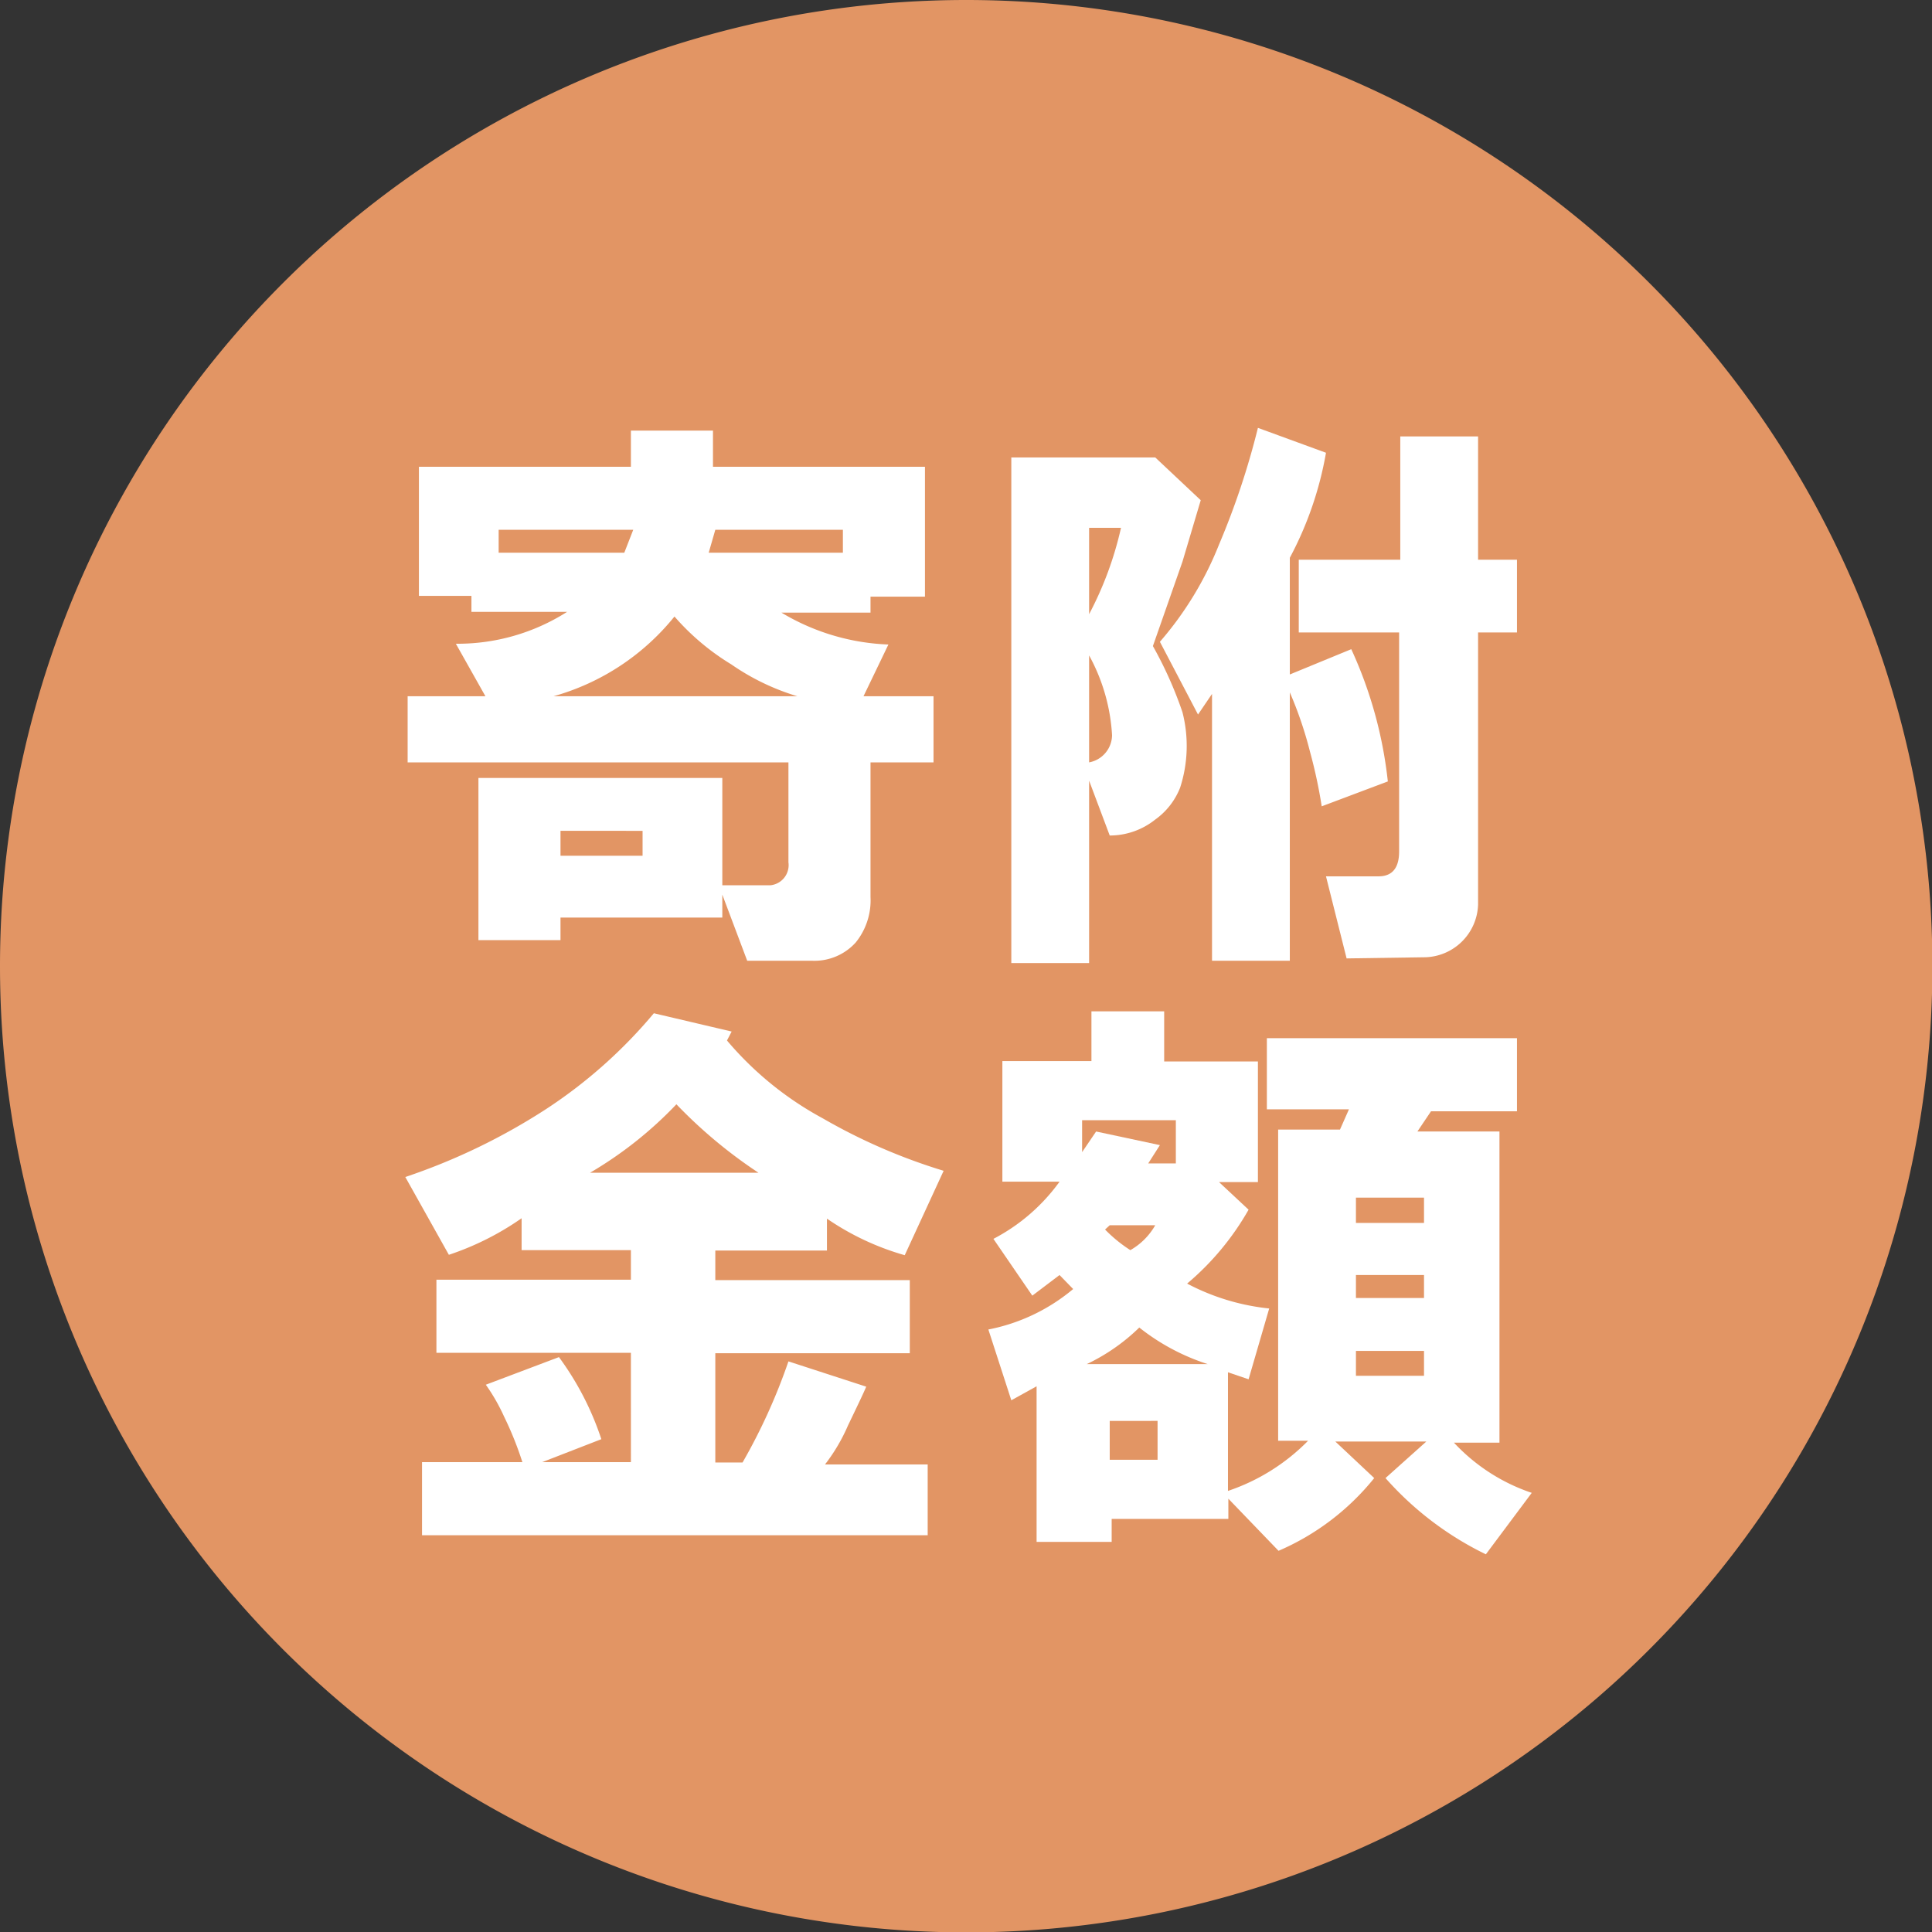
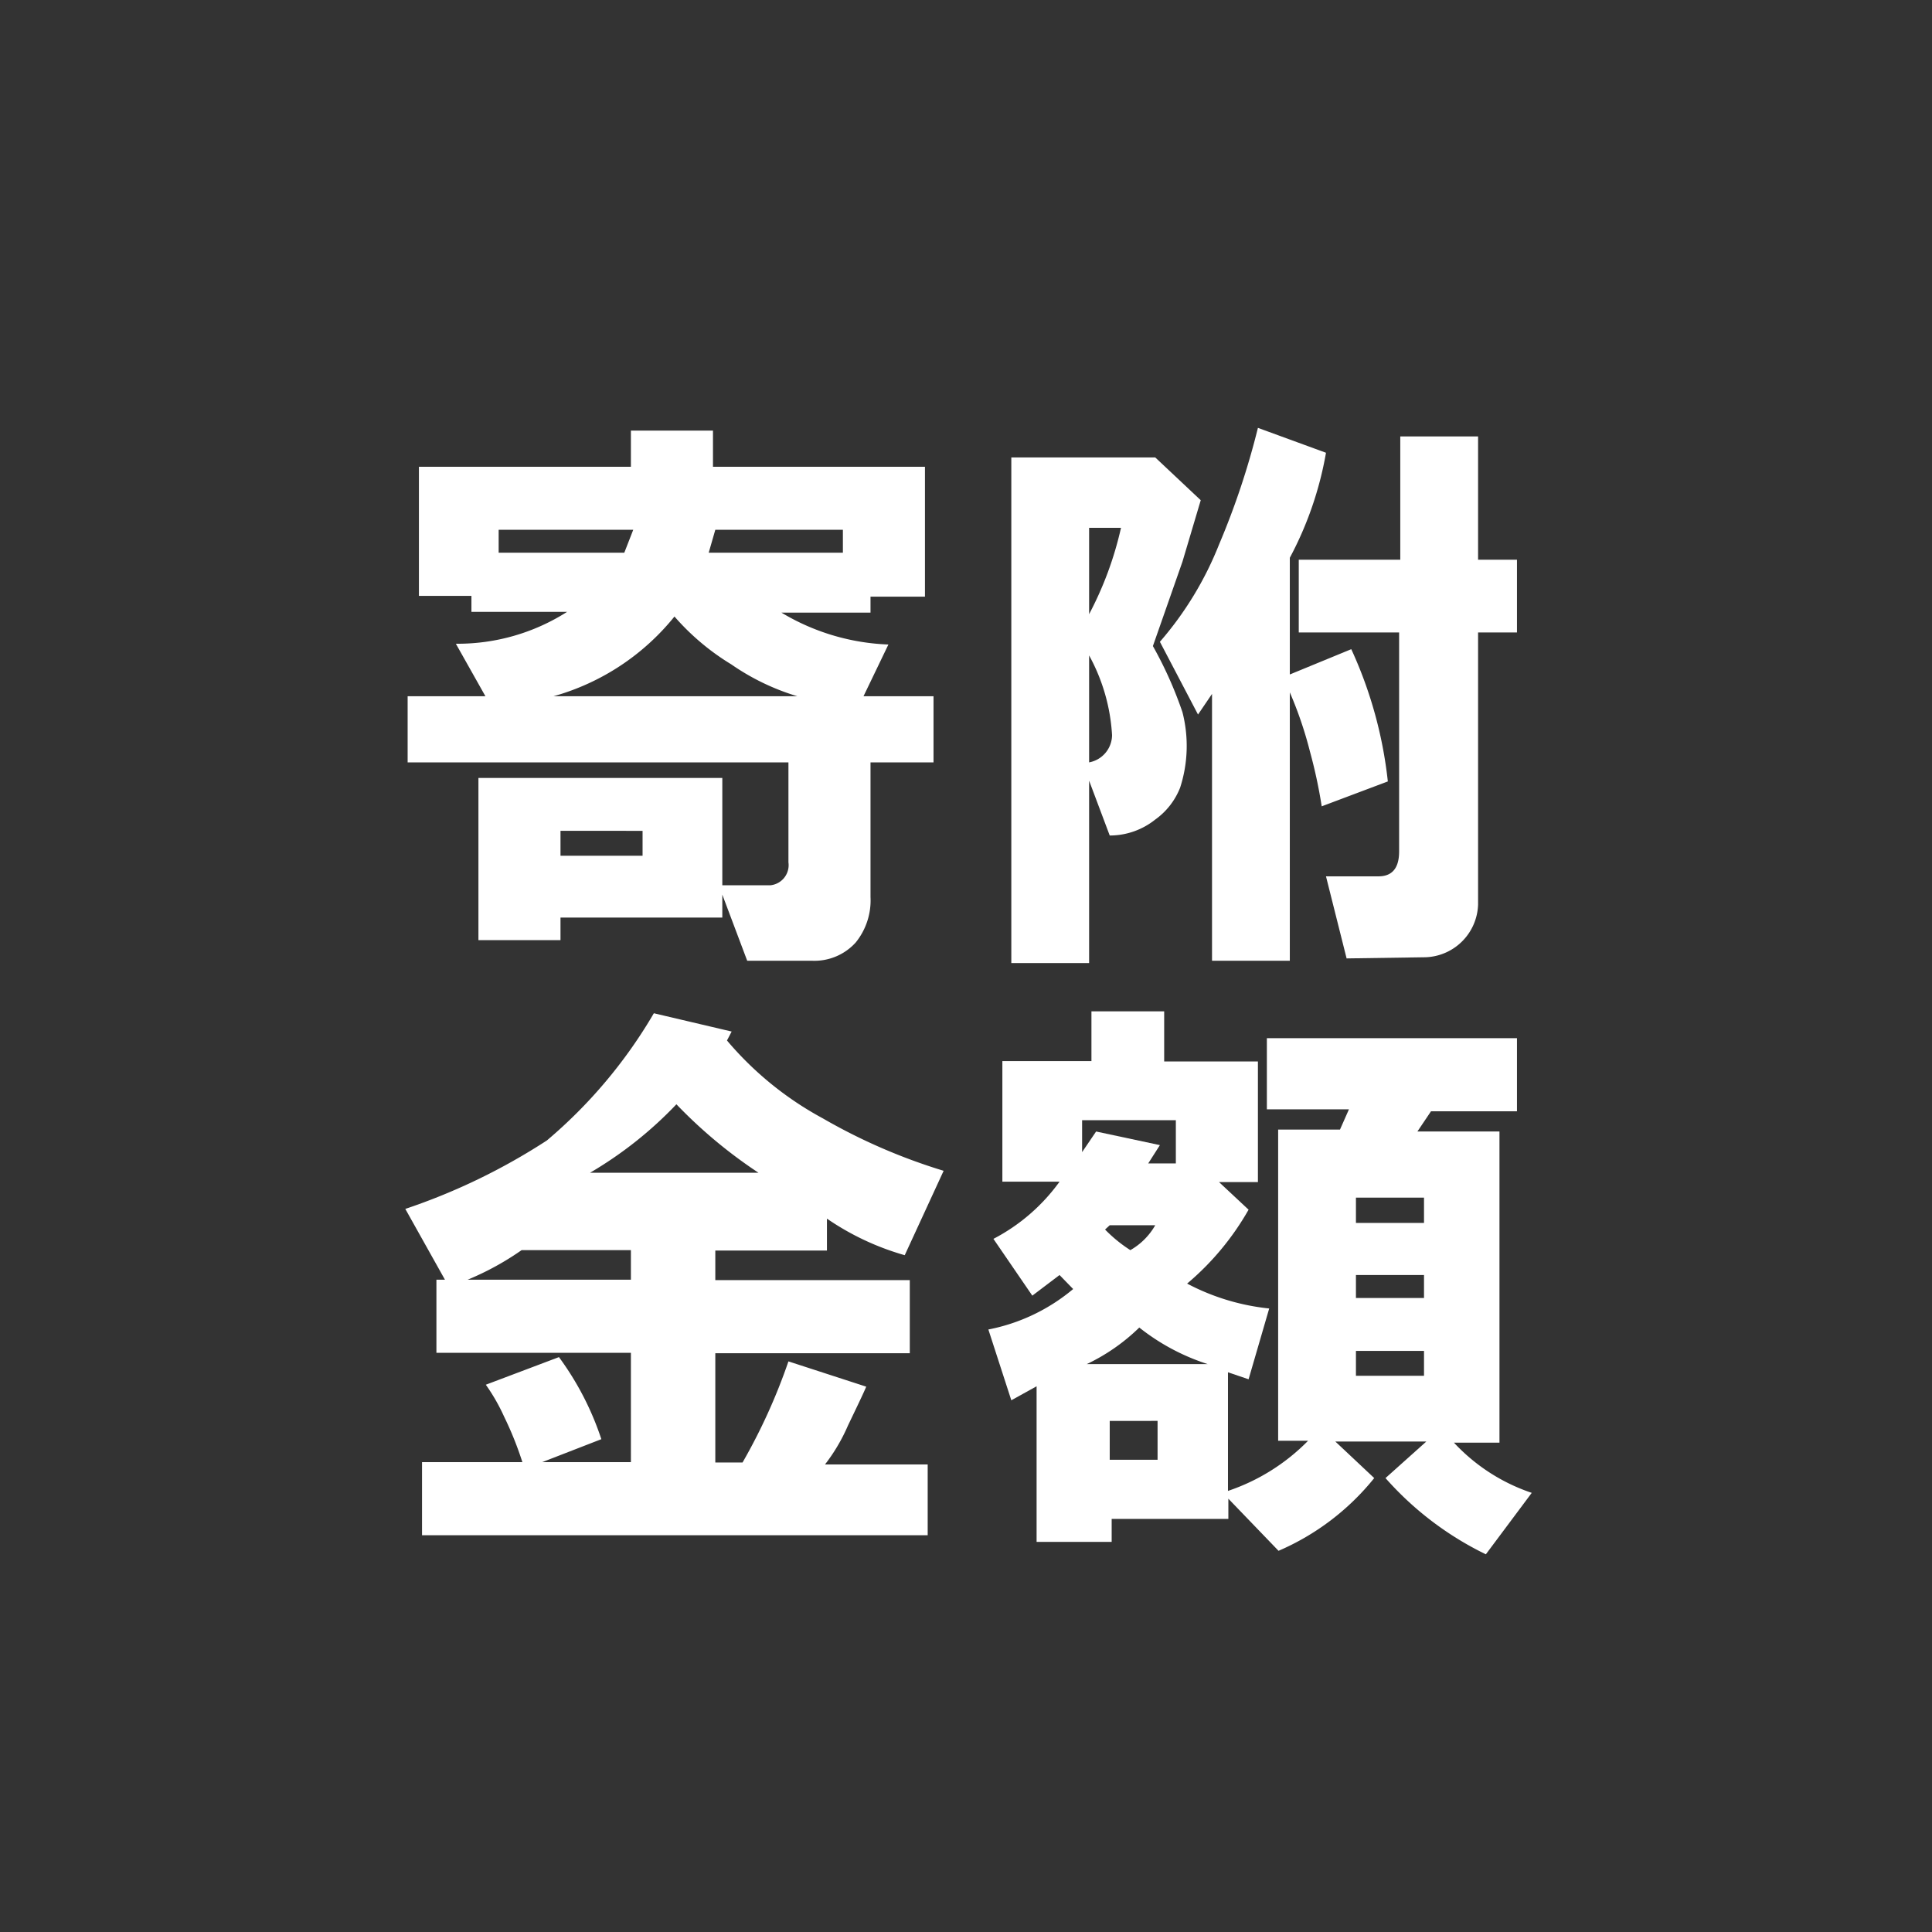
<svg xmlns="http://www.w3.org/2000/svg" viewBox="0 0 49.67 49.67">
  <rect x="0" y="0" width="49.67" height="49.67" fill="#333333" stroke="none" />
  <defs>
    <style>.cls-1{fill:#e29564;fill-rule:evenodd;}.cls-2{fill:#fff;}</style>
  </defs>
  <g id="レイヤー_2" data-name="レイヤー 2">
    <g id="レイヤー_2-2" data-name="レイヤー 2">
-       <path class="cls-1" d="M24.84,0A24.84,24.84,0,1,1,0,24.84,24.84,24.84,0,0,1,24.84,0Z" />
      <path class="cls-2" d="M14.58,15.73H12.12v-.41H10.77V12h5.45v-.93h2.11V12h5.45v3.34h-1.4v.41H20.09a5.75,5.75,0,0,0,2.75.82L22.2,17.9H24v1.7H22.38v3.46A1.72,1.72,0,0,1,22,24.23a1.43,1.43,0,0,1-1.12.47H19.21L18.57,23v.59H14.41v.58H12.3V20h6.27v2.76H19.8a.52.52,0,0,0,.47-.59V19.6H10.48V17.9h2l-.76-1.35A5.24,5.24,0,0,0,14.58,15.73Zm-1.76-1.52h3.23l.23-.59H12.82Zm1.41,3.69H20.5a6,6,0,0,1-1.7-.82,6.19,6.19,0,0,1-1.46-1.23A6.11,6.11,0,0,1,14.23,17.9Zm.18,4.1h2.11v-.64H14.41Zm3.81-7.79h3.45v-.59H18.39Z" />
      <path class="cls-2" d="M30.87,12.86l-.47,1.58-.76,2.17a10.11,10.11,0,0,1,.76,1.7,3.49,3.49,0,0,1-.06,1.94,1.83,1.83,0,0,1-.64.82,1.87,1.87,0,0,1-1.17.41L28,20.07v4.69H26v-13H29.7Zm-2.05.71H28v2.22A8.93,8.93,0,0,0,28.82,13.57ZM28,16.85V19.6a.72.72,0,0,0,.59-.7A4.83,4.83,0,0,0,28,16.85Zm1.82-.35A8.7,8.7,0,0,0,31.34,14a19.88,19.88,0,0,0,1-3l1.75.64a9,9,0,0,1-.93,2.7v3l1.58-.65a10.94,10.94,0,0,1,.94,3.4l-1.7.64a12.67,12.67,0,0,0-.3-1.4,10,10,0,0,0-.52-1.53V24.7h-2V17.84l-.36.53Zm4.8,8.14-.53-2.11h1.35c.35,0,.53-.21.53-.64V16.26H33.39V14.39H36V11.22H38v3.17h1v1.87H38v7a1.4,1.4,0,0,1-1.35,1.35Z" />
-       <path class="cls-2" d="M16.81,26.05l2,.47-.12.23a8.52,8.52,0,0,0,2.46,2,14.83,14.83,0,0,0,3.11,1.35l-1,2.17a6.83,6.83,0,0,1-2-.94v.82H18.39v.76h5v1.88h-5v2.81h.7A15,15,0,0,0,20.27,35l2,.65c-.08.19-.24.52-.47,1a4.63,4.63,0,0,1-.59,1h2.64v1.82h-13V37.59h2.58a8.74,8.74,0,0,0-.47-1.17,4.9,4.9,0,0,0-.47-.82l1.88-.71A7.53,7.53,0,0,1,15.46,37l-1.52.59h2.28V34.78h-5V32.9h5v-.76H13.41v-.82a7.26,7.26,0,0,1-1.87.94l-1.12-2a16,16,0,0,0,3.64-1.76A12.6,12.6,0,0,0,16.81,26.05Zm-1.64,4.1H19.5a12.35,12.35,0,0,1-2.11-1.76A10.1,10.1,0,0,1,15.17,30.15Z" />
+       <path class="cls-2" d="M16.81,26.05l2,.47-.12.23a8.52,8.52,0,0,0,2.46,2,14.83,14.83,0,0,0,3.11,1.35l-1,2.17a6.83,6.83,0,0,1-2-.94v.82H18.39v.76h5v1.88h-5v2.81h.7A15,15,0,0,0,20.27,35l2,.65c-.08.19-.24.52-.47,1a4.63,4.63,0,0,1-.59,1h2.64v1.82h-13V37.59h2.58a8.74,8.74,0,0,0-.47-1.17,4.9,4.9,0,0,0-.47-.82l1.88-.71A7.53,7.53,0,0,1,15.46,37l-1.52.59h2.28V34.78h-5V32.9h5v-.76H13.41a7.26,7.26,0,0,1-1.87.94l-1.12-2a16,16,0,0,0,3.64-1.76A12.6,12.6,0,0,0,16.81,26.05Zm-1.64,4.1H19.5a12.35,12.35,0,0,1-2.11-1.76A10.1,10.1,0,0,1,15.17,30.15Z" />
      <path class="cls-2" d="M27.59,33.14l-.35-.36-.7.53-1-1.46a4.86,4.86,0,0,0,1.7-1.47H25.77v-3.1h2.29V26h1.87v1.29h2.41v3.1h-1l.76.71A7,7,0,0,1,30.52,33a5.78,5.78,0,0,0,2.11.64l-.53,1.82-.53-.18v3.05a5.21,5.21,0,0,0,2.06-1.29h-.77v-8h1.59l.23-.52H32.57V26.69H39v1.88H36.79l-.35.52h2.11v8H37.38a4.83,4.83,0,0,0,2,1.29l-1.18,1.58A8.24,8.24,0,0,1,35.62,38l1.05-.94H34.33l1,.94a6.41,6.41,0,0,1-2.46,1.87l-1.29-1.34v.52h-3v.59H26.65v-4L26,36l-.59-1.82A4.82,4.82,0,0,0,27.59,33.14Zm.23-3.52.36-.53,1.64.35-.3.47h.71V28.8H27.82Zm.12,5.45h3.11a5.56,5.56,0,0,1-1.76-.94A5,5,0,0,1,27.94,35.07Zm.47-3.46a3.67,3.67,0,0,0,.65.53,1.71,1.71,0,0,0,.64-.64H28.53Zm.12,5.92h1.23v-1H28.53Zm6.33-6.09h1.75v-.65H34.86Zm0,1.93h1.75v-.59H34.86Zm0,2h1.75v-.64H34.86Z" />
    </g>
  </g>
</svg>